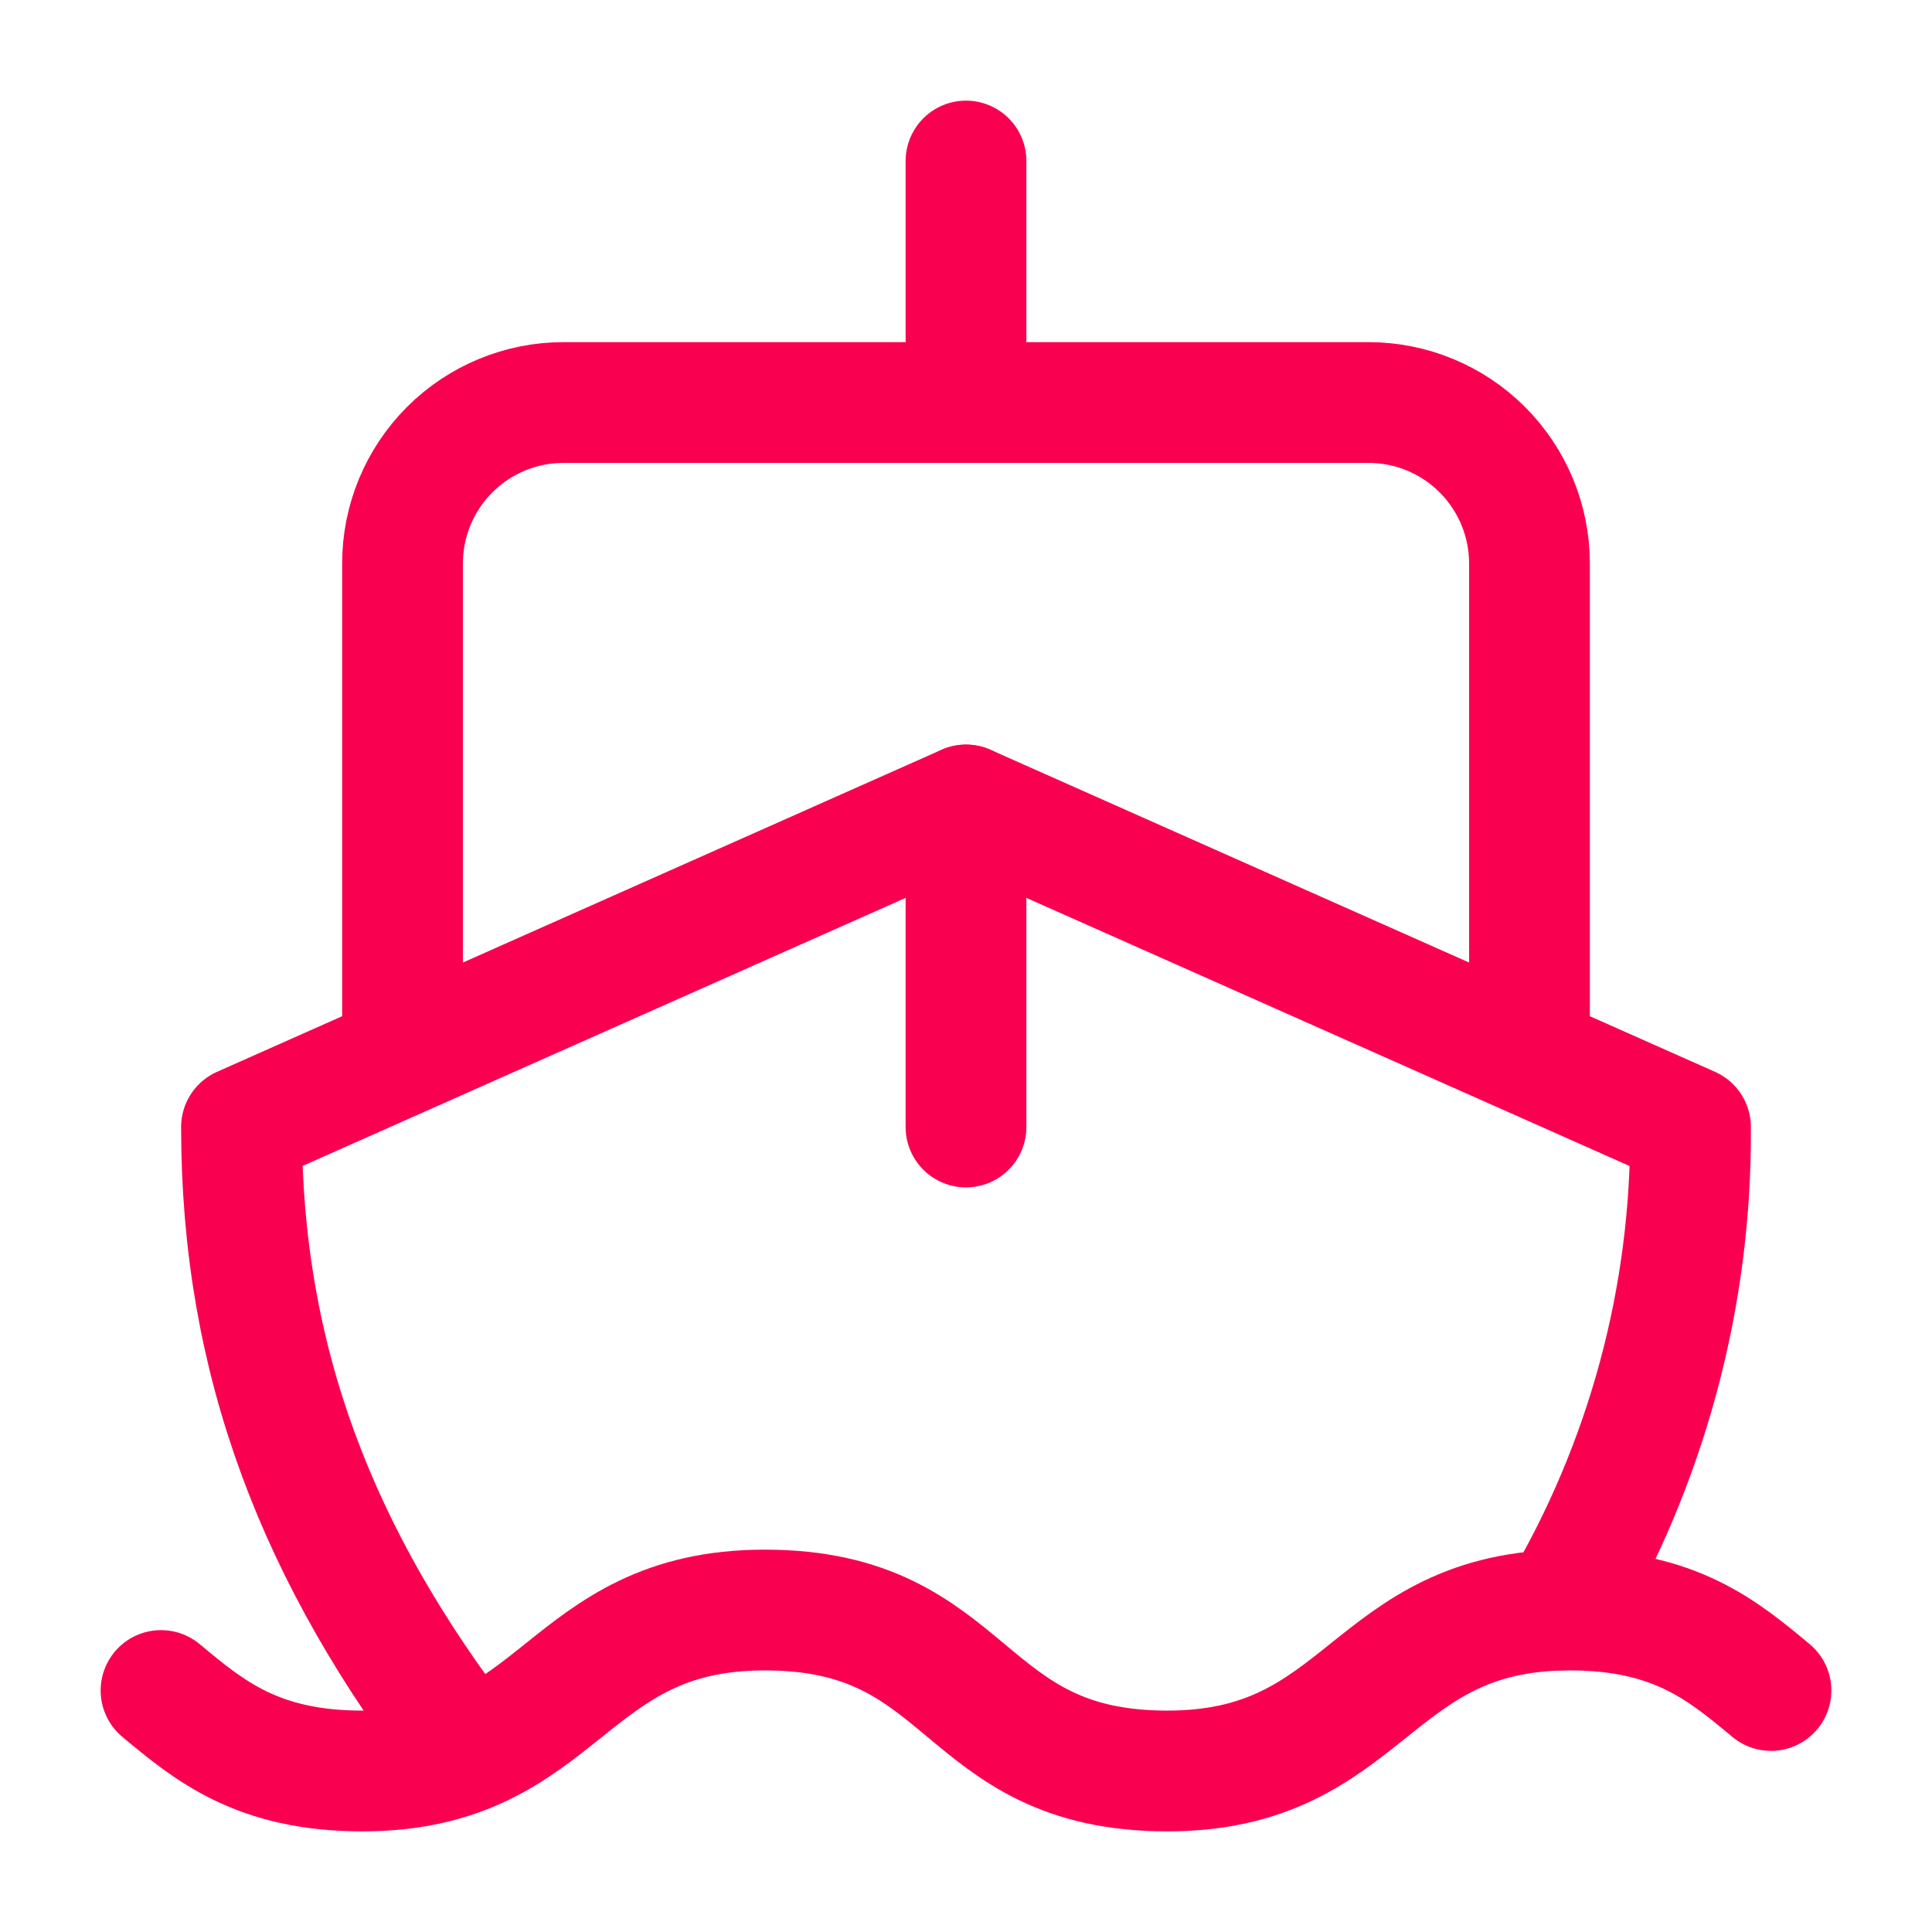
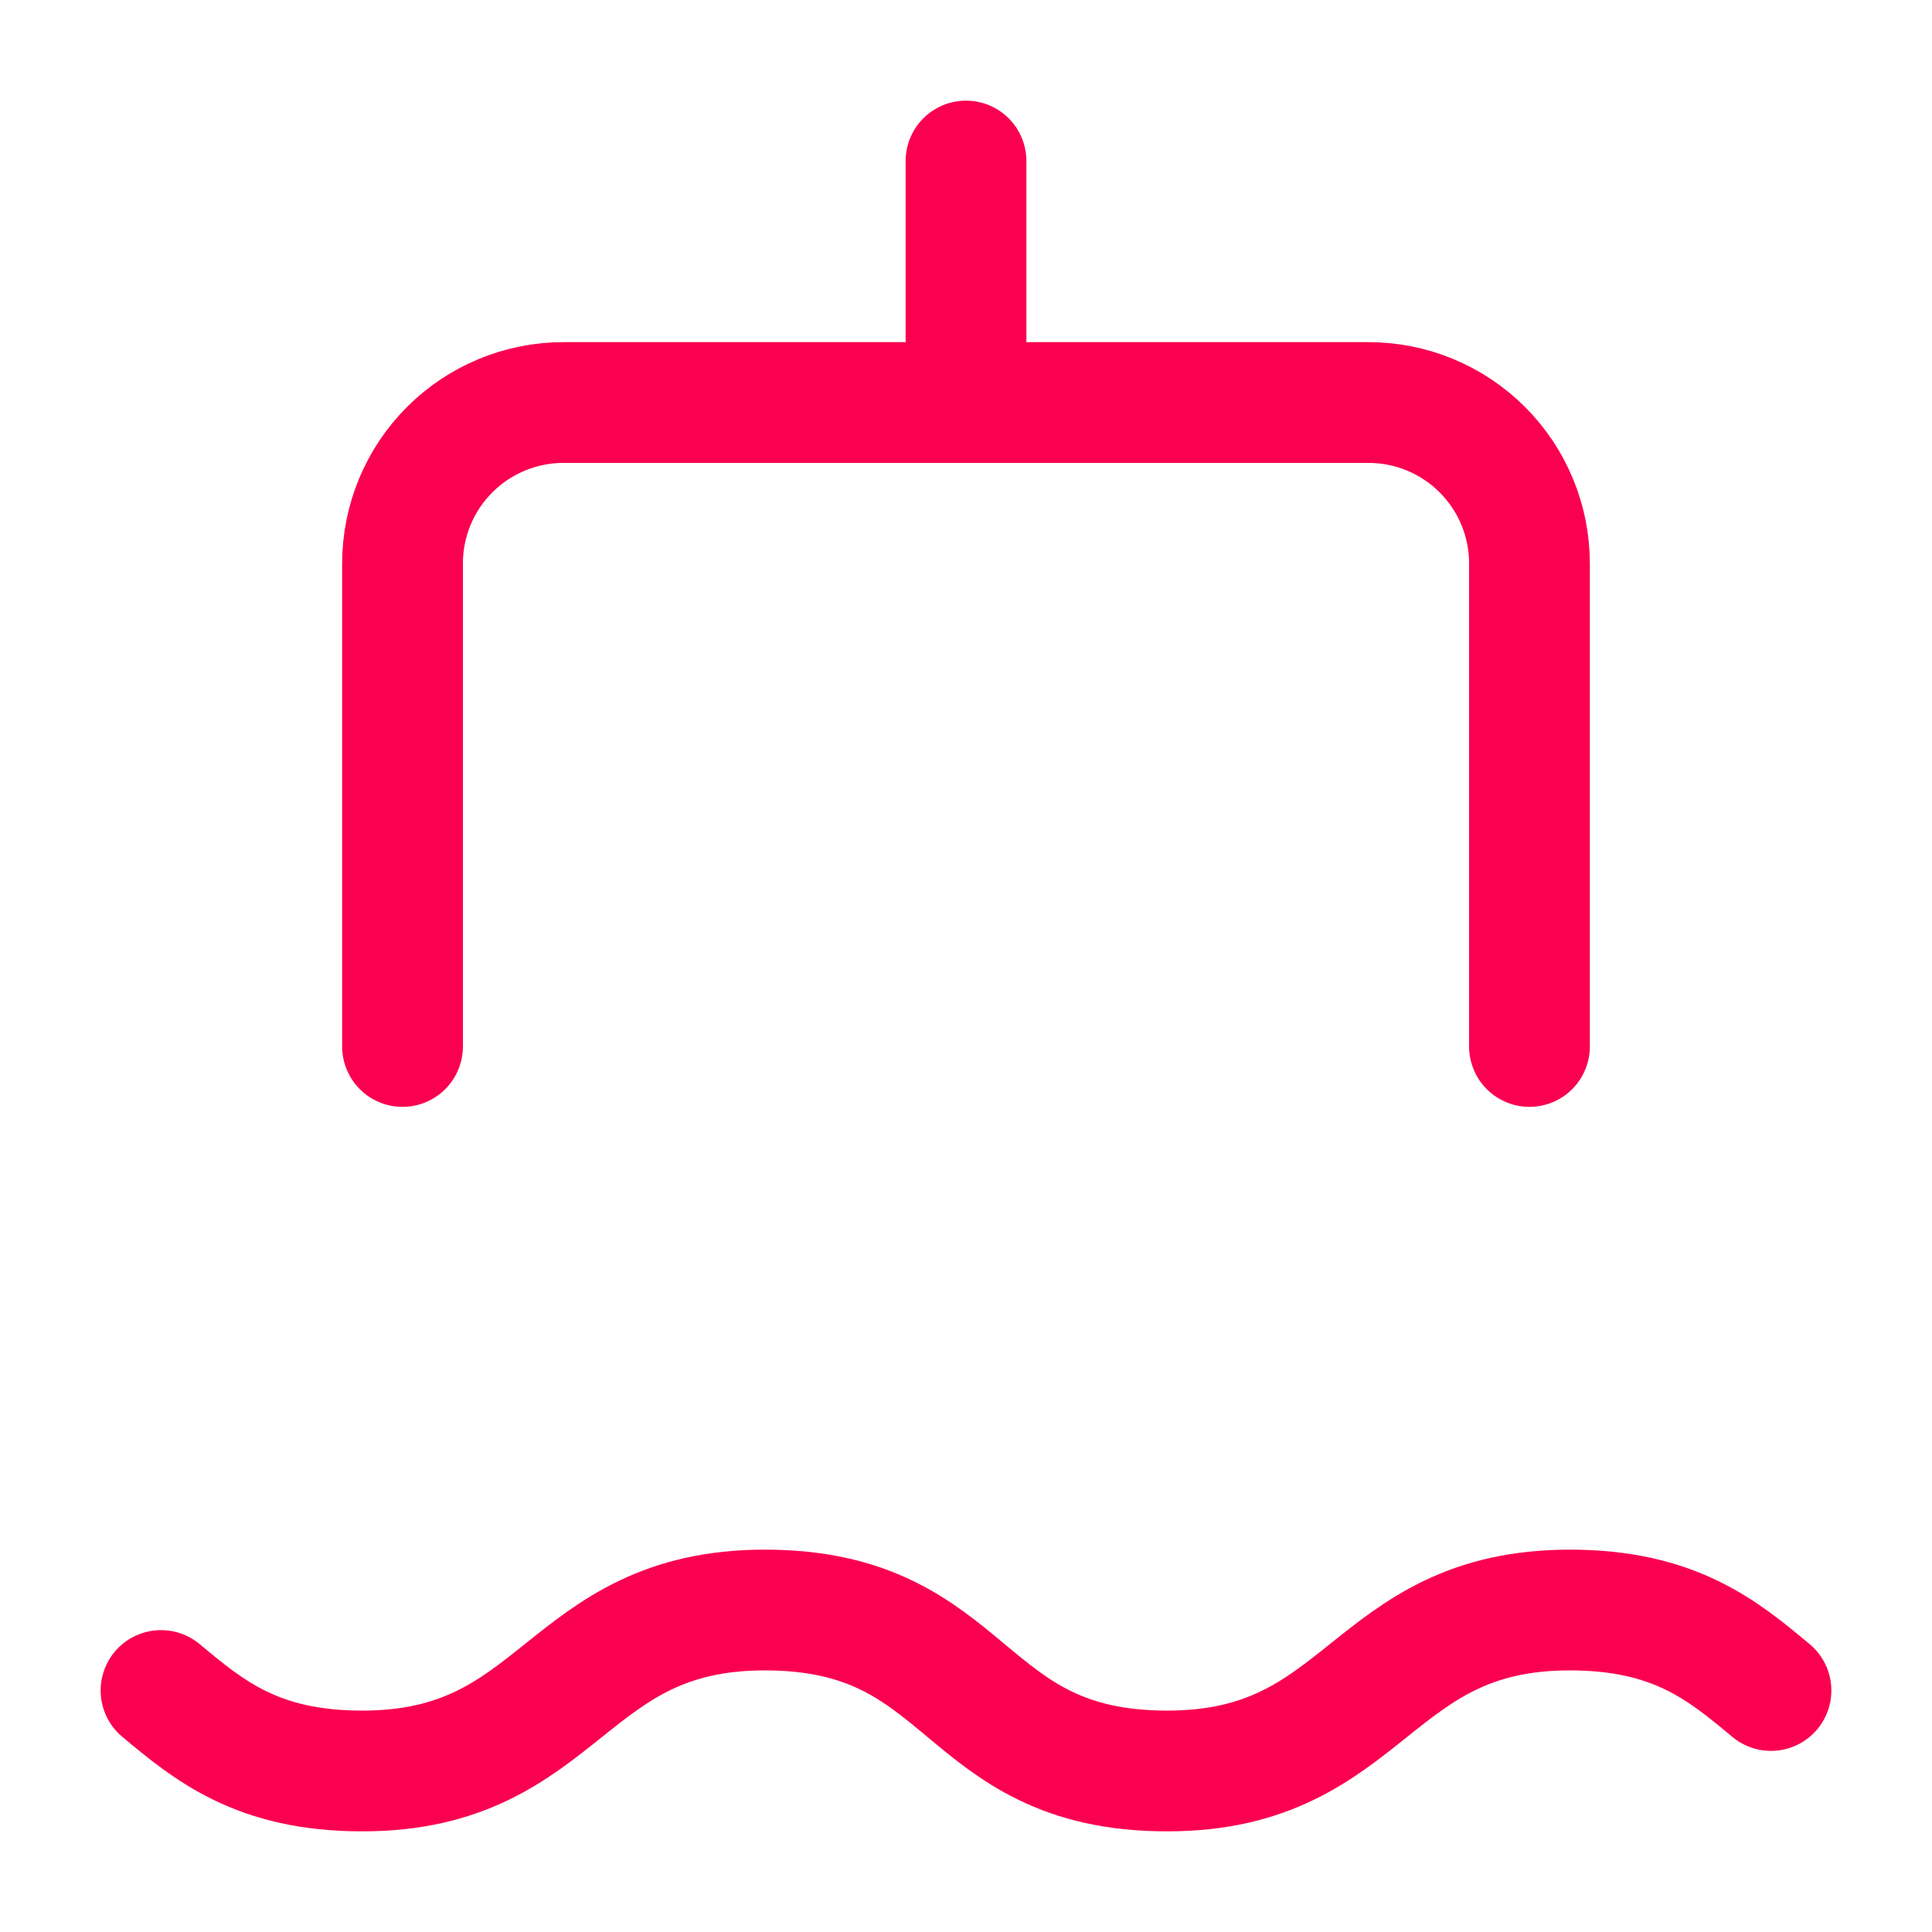
<svg xmlns="http://www.w3.org/2000/svg" width="32" height="32" viewBox="0 0 32 32" fill="none">
  <path d="M2.667 28C3.467 28.667 4.267 29.333 6 29.333C9.333 29.333 9.333 26.667 12.667 26.667C14.4 26.667 15.2 27.333 16 28C16.8 28.667 17.6 29.333 19.333 29.333C22.667 29.333 22.667 26.667 26 26.667C27.733 26.667 28.533 27.333 29.333 28" stroke="#FA0050" stroke-width="2" stroke-linecap="round" stroke-linejoin="round" />
-   <path d="M25.84 26.667C27.274 24.246 28.021 21.48 28 18.667L16 13.333L4 18.667C4 22.533 5.253 25.787 7.747 29.013" stroke="#FA0050" stroke-width="2" stroke-linecap="round" stroke-linejoin="round" />
  <path d="M25.333 17.333V9.333C25.333 8.626 25.052 7.948 24.552 7.448C24.052 6.948 23.374 6.667 22.667 6.667H9.333C8.626 6.667 7.948 6.948 7.448 7.448C6.948 7.948 6.667 8.626 6.667 9.333V17.333" stroke="#FA0050" stroke-width="2" stroke-linecap="round" stroke-linejoin="round" />
-   <path d="M16 13.333V18.667" stroke="#FA0050" stroke-width="2" stroke-linecap="round" stroke-linejoin="round" />
  <path d="M16 2.667V6.667" stroke="#FA0050" stroke-width="2" stroke-linecap="round" stroke-linejoin="round" />
</svg>